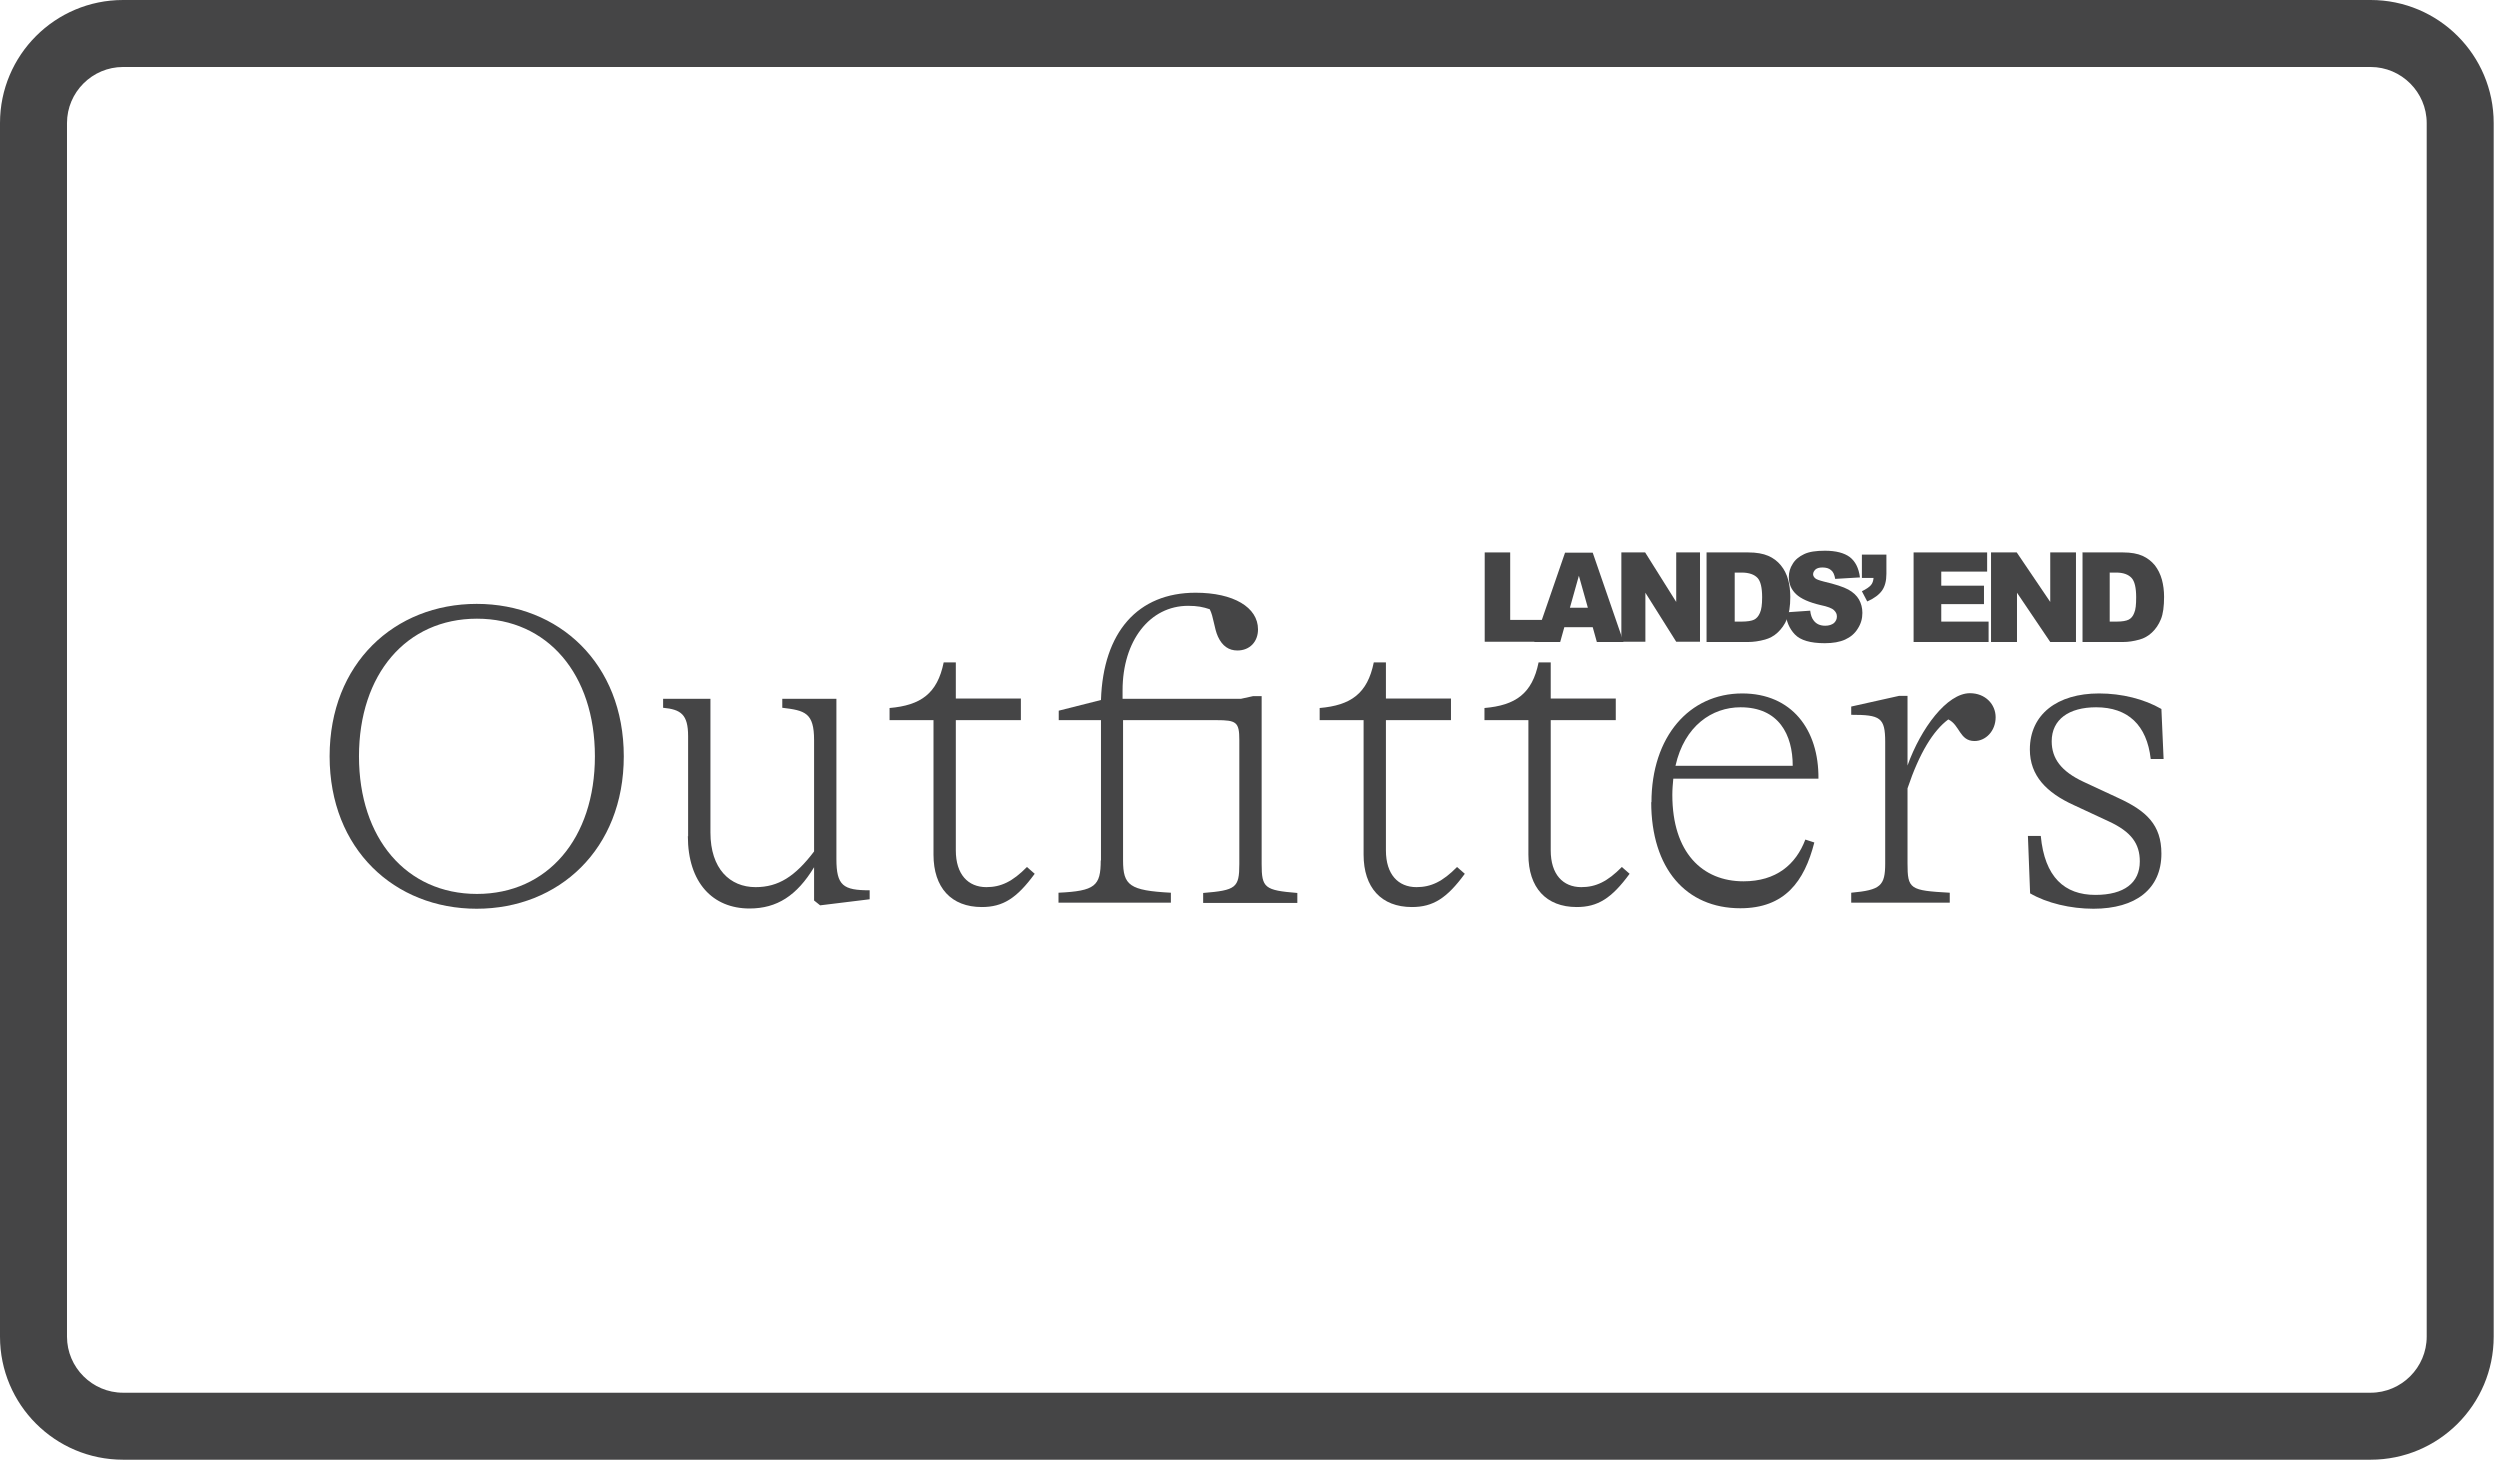
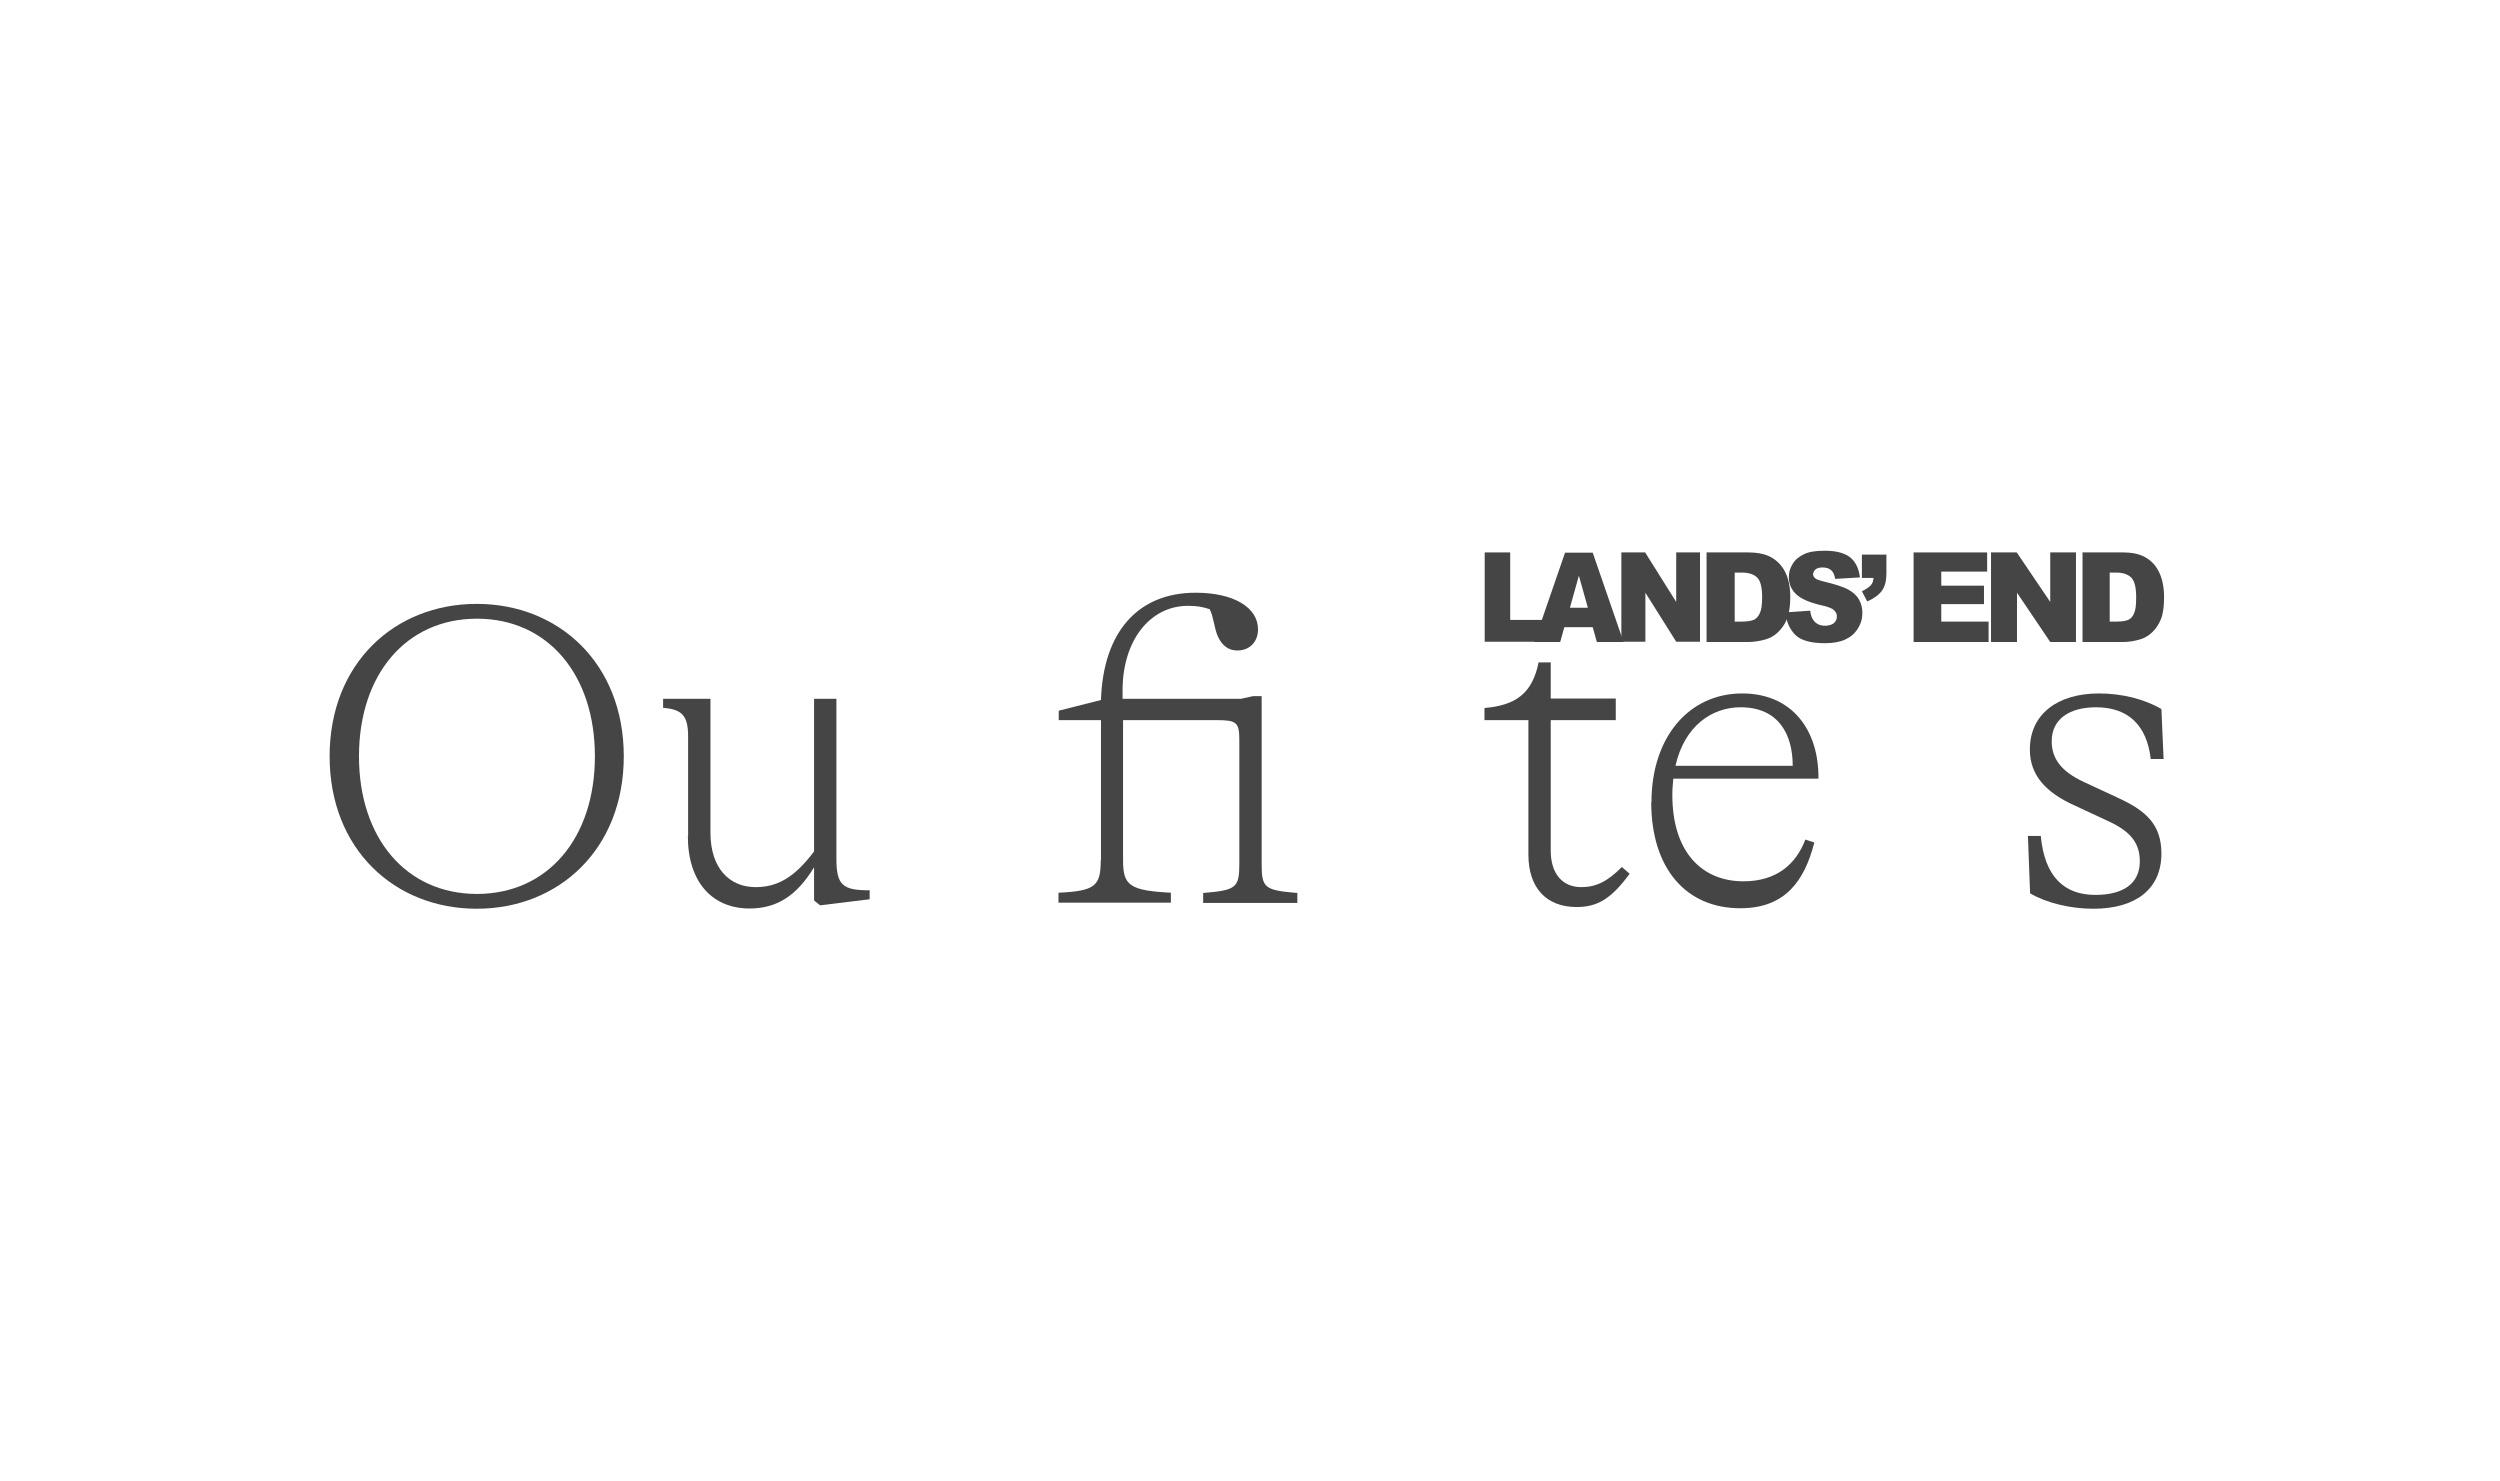
<svg xmlns="http://www.w3.org/2000/svg" width="103" height="61" viewBox="0 0 103 61" fill="none">
-   <path d="M97.67 60.14H5.07C2.27 60.14 0 57.87 0 55.07V5.07C0 2.27 2.27 0 5.07 0H97.67C100.47 0 102.74 2.27 102.74 5.07V55.07C102.74 57.87 100.47 60.14 97.67 60.14ZM5.07 2.76C3.8 2.76 2.76 3.8 2.76 5.07V55.07C2.76 56.34 3.8 57.38 5.07 57.38H97.67C98.94 57.38 99.98 56.34 99.98 55.07V5.07C99.98 3.8 98.94 2.76 97.67 2.76H5.07Z" fill="#454546" />
  <path d="M61.17 22.76H62.22V25.54H63.85V26.44H61.17V22.76Z" fill="#454546" />
  <path d="M65.42 25.04L65.05 23.72L64.68 25.04H65.42ZM65.64 25.84H64.45L64.28 26.45H63.21L64.48 22.77H65.62L66.89 26.45H65.79L65.62 25.84H65.64Z" fill="#454546" />
  <path d="M66.8 22.76H67.78L69.06 24.8V22.76H70.04V26.44H69.06L67.79 24.42V26.44H66.8V22.76Z" fill="#454546" />
  <path d="M71.47 23.6V25.61H71.75C71.99 25.61 72.17 25.58 72.27 25.53C72.37 25.48 72.45 25.39 72.51 25.25C72.57 25.12 72.6 24.91 72.6 24.61C72.6 24.22 72.54 23.95 72.41 23.81C72.28 23.67 72.06 23.59 71.76 23.59H71.47V23.6ZM70.31 22.76H72.03C72.37 22.76 72.64 22.81 72.85 22.9C73.06 22.99 73.23 23.12 73.37 23.29C73.51 23.46 73.61 23.66 73.67 23.88C73.73 24.1 73.76 24.34 73.76 24.59C73.76 24.98 73.71 25.29 73.62 25.51C73.53 25.73 73.4 25.91 73.24 26.06C73.08 26.21 72.9 26.3 72.72 26.35C72.47 26.42 72.23 26.45 72.03 26.45H70.31V22.77V22.76Z" fill="#454546" />
  <path d="M73.56 25.23L74.58 25.16C74.6 25.34 74.65 25.47 74.72 25.56C74.83 25.71 74.99 25.78 75.2 25.78C75.35 25.78 75.47 25.74 75.56 25.67C75.64 25.59 75.68 25.51 75.68 25.4C75.68 25.29 75.64 25.22 75.56 25.14C75.48 25.06 75.3 24.99 75.01 24.93C74.54 24.82 74.2 24.67 74 24.48C73.8 24.29 73.7 24.06 73.7 23.77C73.7 23.58 73.75 23.4 73.86 23.23C73.96 23.06 74.12 22.93 74.33 22.83C74.54 22.73 74.82 22.69 75.19 22.69C75.64 22.69 75.98 22.78 76.21 22.95C76.44 23.13 76.58 23.4 76.63 23.79L75.61 23.85C75.58 23.68 75.53 23.56 75.44 23.49C75.35 23.41 75.23 23.38 75.08 23.38C74.95 23.38 74.86 23.41 74.8 23.46C74.74 23.52 74.7 23.58 74.7 23.66C74.7 23.72 74.73 23.77 74.78 23.82C74.83 23.87 74.95 23.91 75.14 23.96C75.61 24.07 75.95 24.18 76.15 24.29C76.35 24.4 76.5 24.54 76.59 24.7C76.68 24.86 76.73 25.04 76.73 25.25C76.73 25.49 76.67 25.7 76.54 25.9C76.42 26.1 76.24 26.25 76.02 26.35C75.8 26.45 75.52 26.5 75.18 26.5C74.59 26.5 74.18 26.38 73.95 26.14C73.72 25.9 73.59 25.59 73.56 25.22" fill="#454546" />
  <path d="M76.71 22.85H77.72V23.64C77.72 23.93 77.66 24.16 77.54 24.33C77.42 24.5 77.22 24.65 76.93 24.78L76.71 24.36C76.89 24.27 77.01 24.19 77.08 24.11C77.15 24.03 77.18 23.93 77.19 23.81H76.71V22.85Z" fill="#454546" />
  <path d="M78.84 22.76H81.87V23.55H79.98V24.13H81.74V24.89H79.98V25.61H81.93V26.45H78.84V22.76Z" fill="#454546" />
  <path d="M82.03 22.76H83.09L84.47 24.8V22.76H85.53V26.45H84.47L83.1 24.42V26.45H82.03V22.76Z" fill="#454546" />
  <path d="M86.92 23.6V25.61H87.2C87.44 25.61 87.6 25.58 87.7 25.53C87.8 25.48 87.88 25.39 87.93 25.25C87.99 25.12 88.01 24.91 88.01 24.61C88.01 24.22 87.95 23.95 87.82 23.81C87.69 23.67 87.48 23.59 87.19 23.59H86.91L86.92 23.6ZM85.79 22.76H87.47C87.8 22.76 88.07 22.81 88.27 22.9C88.47 22.99 88.64 23.12 88.78 23.29C88.91 23.46 89.01 23.66 89.07 23.88C89.13 24.1 89.16 24.34 89.16 24.59C89.16 24.98 89.12 25.29 89.03 25.51C88.94 25.73 88.82 25.91 88.66 26.06C88.5 26.21 88.33 26.3 88.15 26.35C87.9 26.42 87.68 26.45 87.48 26.45H85.8V22.77L85.79 22.76Z" fill="#454546" />
  <path d="M13.58 31.16C13.58 27.33 16.26 24.88 19.64 24.88C23.02 24.88 25.7 27.33 25.7 31.16C25.7 34.99 23.02 37.44 19.64 37.44C16.26 37.44 13.58 34.99 13.58 31.16ZM19.65 36.83C22.56 36.83 24.51 34.54 24.51 31.16C24.51 27.78 22.56 25.49 19.65 25.49C16.74 25.49 14.79 27.78 14.79 31.16C14.79 34.54 16.74 36.83 19.65 36.83Z" fill="#454546" />
-   <path d="M28.35 34.46V30.33C28.35 29.43 28.05 29.23 27.32 29.16V28.79H29.27V34.3C29.27 35.79 30.07 36.55 31.13 36.55C32.07 36.55 32.76 36.11 33.54 35.08V30.49C33.54 29.37 33.17 29.27 32.23 29.16V28.79H34.46V35.39C34.46 36.49 34.74 36.68 35.83 36.68V37.05L33.79 37.3L33.54 37.1V35.73C32.83 36.9 32.01 37.43 30.88 37.43C29.37 37.43 28.34 36.37 28.34 34.45L28.35 34.46Z" fill="#454546" />
-   <path d="M38.46 35.2V29.67H36.65V29.17C37.93 29.06 38.62 28.58 38.88 27.29H39.38V28.78H42.06V29.67H39.38V35.04C39.38 36.02 39.88 36.55 40.64 36.55C41.24 36.55 41.72 36.32 42.31 35.72L42.63 36C41.89 37.01 41.32 37.37 40.45 37.37C39.19 37.37 38.46 36.57 38.46 35.21V35.2Z" fill="#454546" />
+   <path d="M28.35 34.46V30.33C28.35 29.43 28.05 29.23 27.32 29.16V28.79H29.27V34.3C29.27 35.79 30.07 36.55 31.13 36.55C32.07 36.55 32.76 36.11 33.54 35.08V30.49V28.79H34.46V35.39C34.46 36.49 34.74 36.68 35.83 36.68V37.05L33.79 37.3L33.54 37.1V35.73C32.83 36.9 32.01 37.43 30.88 37.43C29.37 37.43 28.34 36.37 28.34 34.45L28.35 34.46Z" fill="#454546" />
  <path d="M45.36 35.45V29.67H43.62V29.28L45.36 28.84C45.45 26.04 46.88 24.42 49.26 24.42C50.82 24.42 51.83 25.02 51.83 25.93C51.83 26.44 51.49 26.8 50.98 26.8C50.63 26.8 50.36 26.62 50.18 26.23C50.02 25.88 50 25.4 49.84 25.1C49.57 25.01 49.34 24.96 48.95 24.96C47.37 24.96 46.25 26.4 46.25 28.44V28.79H51.13L51.63 28.68H51.98V35.6C51.98 36.58 52.1 36.68 53.45 36.79V37.2H49.57V36.79C50.92 36.68 51.06 36.58 51.06 35.6V30.49C51.06 29.75 50.94 29.67 50.12 29.67H46.27V35.45C46.27 36.48 46.54 36.69 48.24 36.78V37.19H43.61V36.78C45.12 36.71 45.35 36.5 45.35 35.45H45.36Z" fill="#454546" />
-   <path d="M56.18 35.2V29.67H54.37V29.17C55.65 29.06 56.34 28.58 56.6 27.29H57.1V28.78H59.78V29.67H57.1V35.04C57.1 36.02 57.6 36.55 58.36 36.55C58.96 36.55 59.44 36.32 60.03 35.72L60.35 36C59.61 37.01 59.04 37.37 58.17 37.37C56.91 37.37 56.18 36.57 56.18 35.21V35.2Z" fill="#454546" />
  <path d="M62.97 35.2V29.67H61.16V29.17C62.44 29.06 63.13 28.58 63.39 27.29H63.89V28.78H66.57V29.67H63.89V35.04C63.89 36.02 64.39 36.55 65.15 36.55C65.75 36.55 66.23 36.32 66.82 35.72L67.14 36C66.4 37.01 65.83 37.37 64.96 37.37C63.7 37.37 62.97 36.57 62.97 35.21V35.2Z" fill="#454546" />
  <path d="M68.04 33.06C68.04 30.35 69.6 28.57 71.78 28.57C73.82 28.57 74.94 30.06 74.92 32.08H68.94C68.92 32.29 68.9 32.52 68.9 32.75C68.9 35.13 70.14 36.31 71.83 36.31C73.18 36.31 73.99 35.62 74.38 34.59L74.75 34.71C74.34 36.32 73.53 37.42 71.7 37.42C69.47 37.42 68.03 35.79 68.03 33.04L68.04 33.06ZM73.86 31.55C73.86 30.27 73.29 29.14 71.71 29.14C70.54 29.14 69.4 29.9 69.03 31.55H73.85H73.86Z" fill="#454546" />
-   <path d="M77.67 35.57V30.57C77.67 29.56 77.47 29.45 76.27 29.45V29.11L78.24 28.67H78.59V31.54C79.14 30 80.22 28.56 81.16 28.56C81.8 28.56 82.22 29.02 82.22 29.55C82.22 30.12 81.81 30.53 81.35 30.53C80.73 30.53 80.75 29.87 80.27 29.64C79.65 30.1 79.08 31.02 78.59 32.48V35.57C78.59 36.63 78.68 36.69 80.33 36.78V37.19H76.27V36.78C77.48 36.67 77.67 36.5 77.67 35.57Z" fill="#454546" />
  <path d="M83.64 36.8L83.55 34.44H84.08C84.24 36.14 85.06 36.87 86.33 36.87C87.52 36.87 88.16 36.37 88.16 35.49C88.16 34.76 87.81 34.27 86.88 33.84L85.44 33.17C84.32 32.66 83.63 31.96 83.63 30.88C83.63 29.43 84.76 28.57 86.48 28.57C87.42 28.57 88.34 28.8 89.05 29.21L89.14 31.27H88.61C88.45 29.87 87.67 29.14 86.36 29.14C85.24 29.14 84.53 29.64 84.53 30.54C84.53 31.25 84.92 31.78 85.84 32.21L87.28 32.88C88.43 33.41 89.05 33.98 89.05 35.17C89.05 36.62 88 37.44 86.25 37.44C85.31 37.44 84.33 37.21 83.63 36.8H83.64Z" fill="#454546" />
</svg>